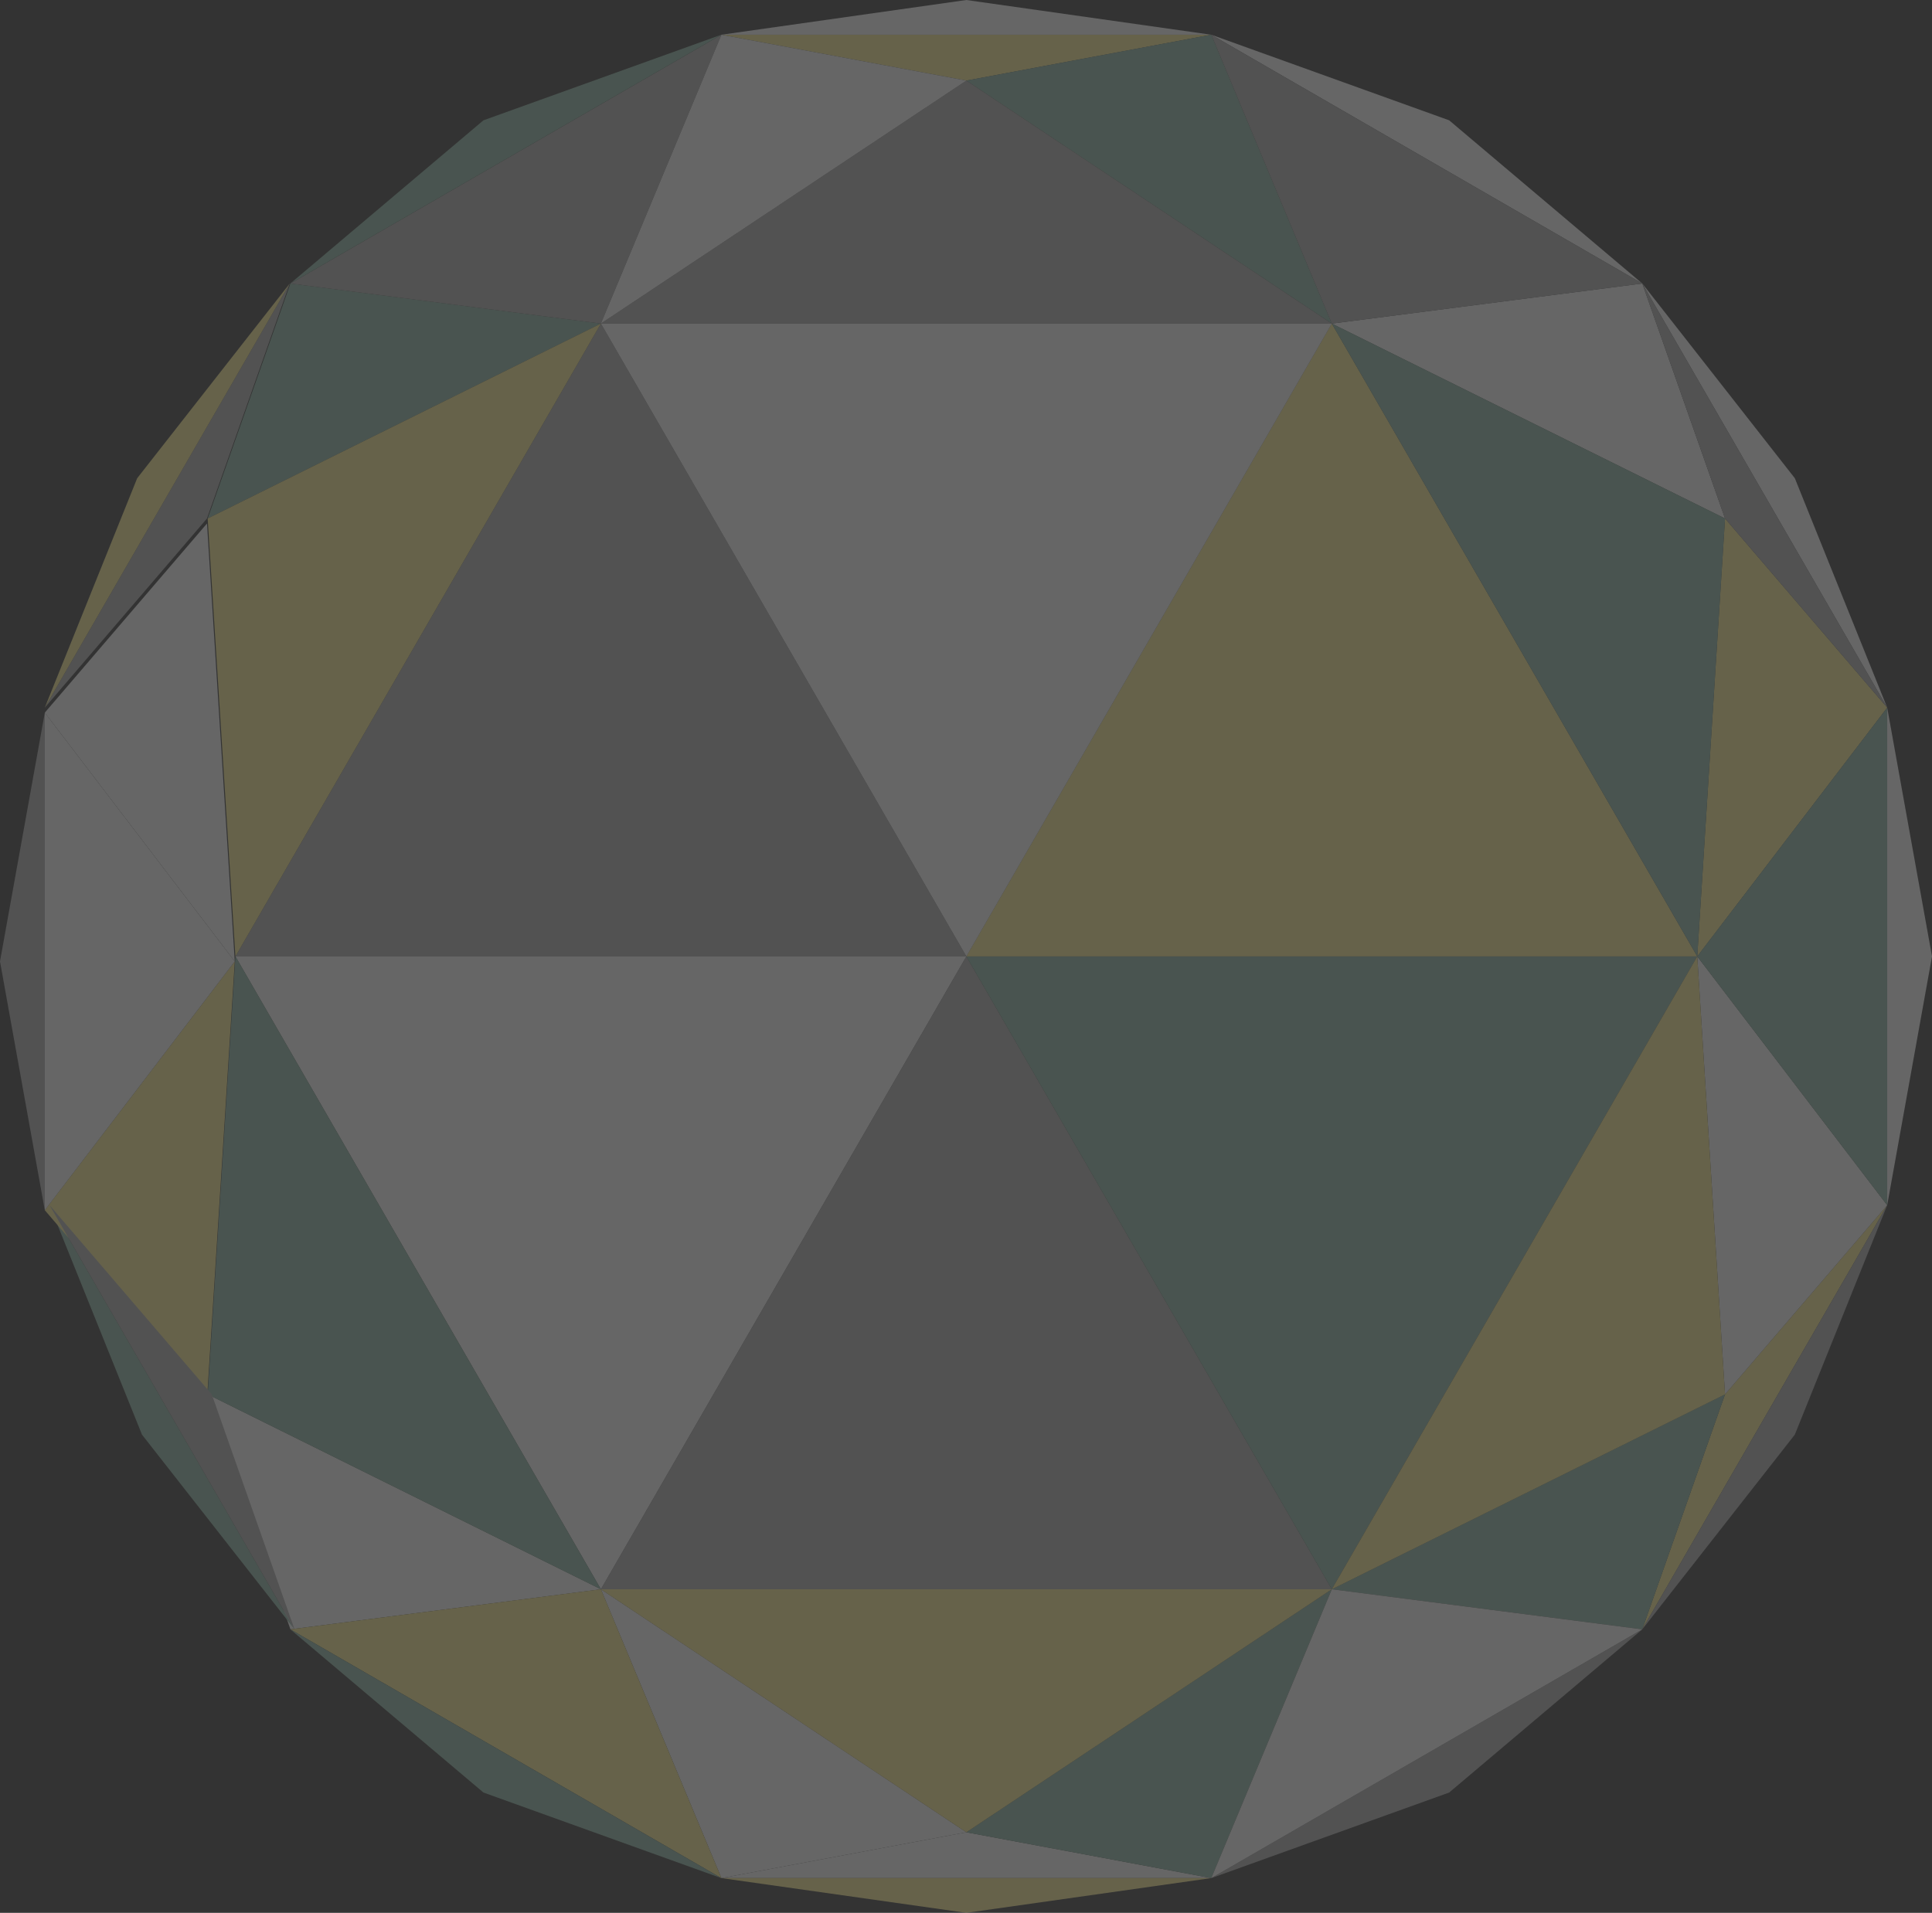
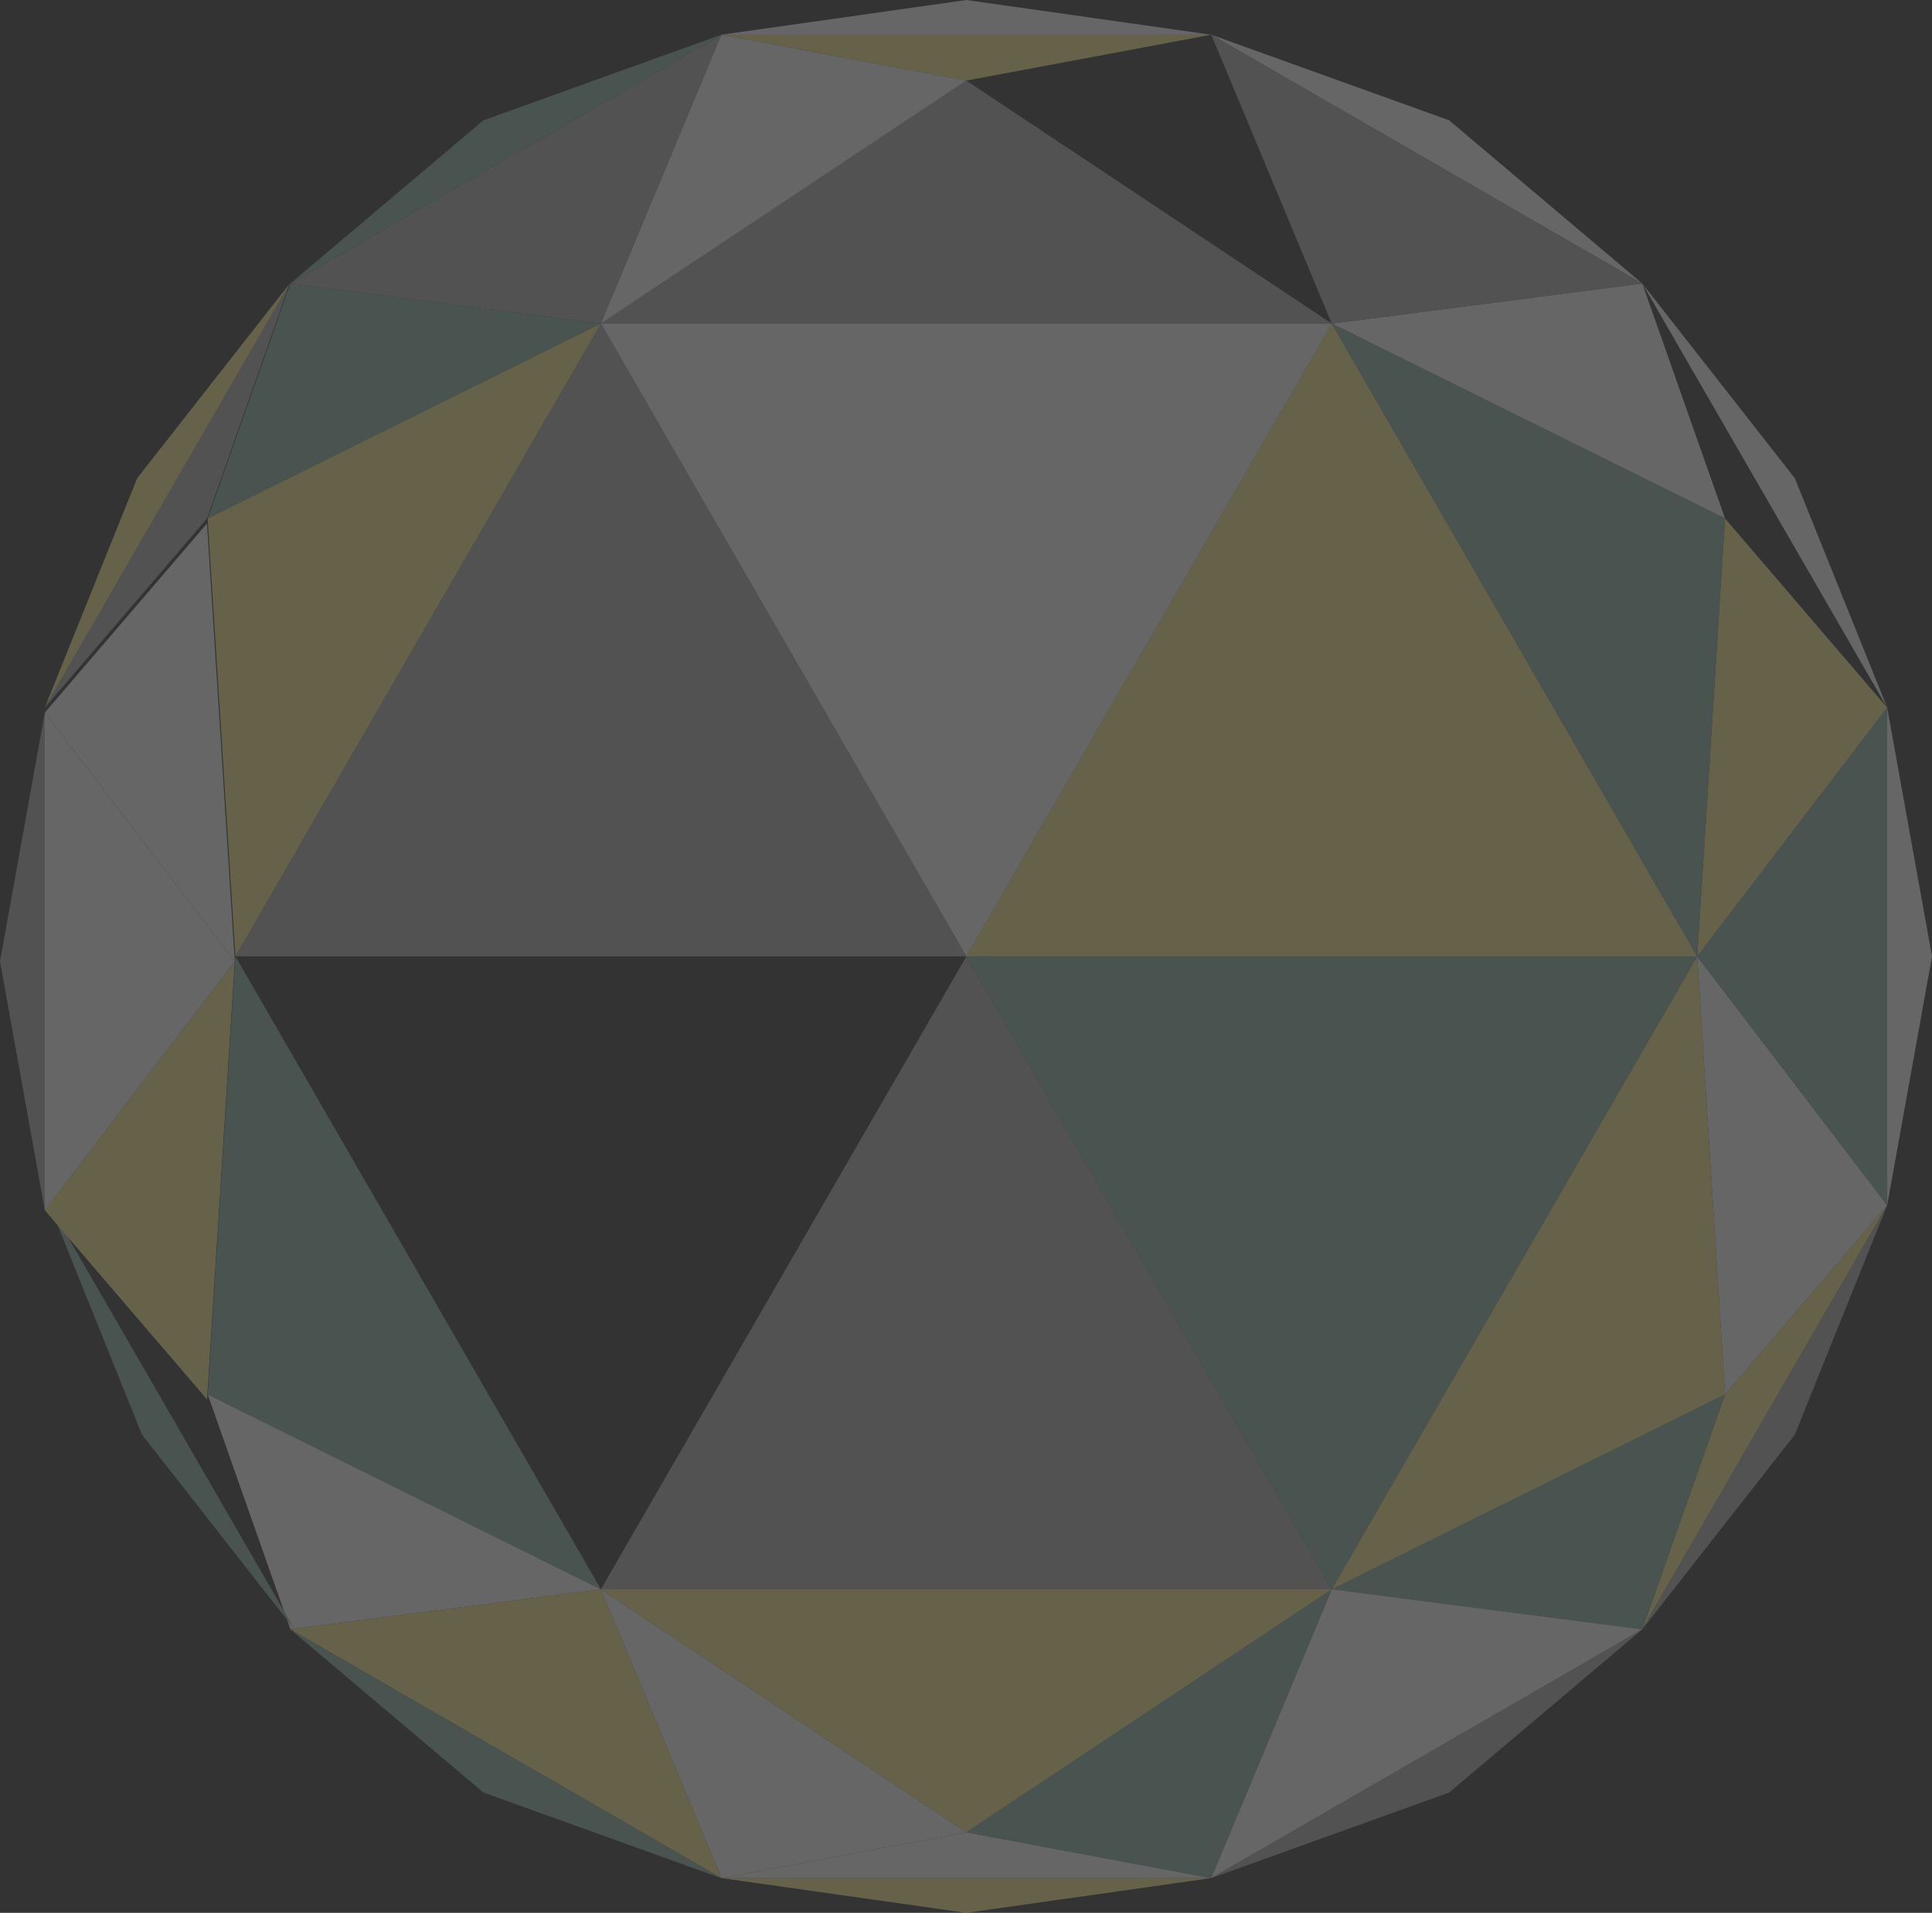
<svg xmlns="http://www.w3.org/2000/svg" xmlns:xlink="http://www.w3.org/1999/xlink" id="_レイヤー_2" viewBox="0 0 808.1 800.27">
  <rect x="0" y="0" width="808.1" height="800.27" fill="#333333" stroke="none" />
  <defs>
    <style>.cls-1{fill:#fff191;}.cls-2{fill:url(#_名称未設定グラデーション_27-6);}.cls-3{fill:url(#_名称未設定グラデーション_27-3);}.cls-4{fill:url(#_名称未設定グラデーション_27-5);}.cls-5{fill:url(#_名称未設定グラデーション_27-4);}.cls-6{fill:url(#_名称未設定グラデーション_27-2);}.cls-7{fill:url(#_名称未設定グラデーション_27-7);}.cls-8{fill:url(#_名称未設定グラデーション_27-8);}.cls-9{fill:url(#_名称未設定グラデーション_27-9);}.cls-10{fill:#8cb9a6;}.cls-11{fill:#afafb0;}.cls-12{fill:url(#_名称未設定グラデーション_27-15);}.cls-13{fill:url(#_名称未設定グラデーション_27-12);}.cls-14{fill:url(#_名称未設定グラデーション_27-10);}.cls-15{fill:url(#_名称未設定グラデーション_27-11);}.cls-16{fill:url(#_名称未設定グラデーション_27-13);}.cls-17{fill:url(#_名称未設定グラデーション_27-14);}.cls-18{opacity:.25;}.cls-19{fill:url(#_名称未設定グラデーション_27);}</style>
    <linearGradient id="_名称未設定グラデーション_27" x1="301.73" y1="7.27" x2="506.64" y2="7.27" gradientUnits="userSpaceOnUse">
      <stop offset="0" stop-color="#fff" />
      <stop offset="1" stop-color="#fff" />
    </linearGradient>
    <linearGradient id="_名称未設定グラデーション_27-2" y1="776.15" y2="776.15" xlink:href="#_名称未設定グラデーション_27" />
    <linearGradient id="_名称未設定グラデーション_27-3" x1="251.33" y1="725.32" x2="404.21" y2="725.32" xlink:href="#_名称未設定グラデーション_27" />
    <linearGradient id="_名称未設定グラデーション_27-4" x1="18.74" y1="310.62" x2="98.2" y2="310.62" xlink:href="#_名称未設定グラデーション_27" />
    <linearGradient id="_名称未設定グラデーション_27-5" x1="709.91" y1="491.74" x2="789.36" y2="491.74" xlink:href="#_名称未設定グラデーション_27" />
    <linearGradient id="_名称未設定グラデーション_27-6" x1="86.86" y1="632.5" x2="251.35" y2="632.5" xlink:href="#_名称未設定グラデーション_27" />
    <linearGradient id="_名称未設定グラデーション_27-7" x1="686.92" y1="207.34" x2="789.37" y2="207.34" xlink:href="#_名称未設定グラデーション_27" />
    <linearGradient id="_名称未設定グラデーション_27-8" x1="557.05" y1="167.77" x2="721.54" y2="167.77" xlink:href="#_名称未設定グラデーション_27" />
    <linearGradient id="_名称未設定グラデーション_27-9" x1="98.47" y1="532.51" x2="404.19" y2="532.51" xlink:href="#_名称未設定グラデーション_27" />
    <linearGradient id="_名称未設定グラデーション_27-10" x1="506.64" y1="725.32" x2="686.92" y2="725.32" xlink:href="#_名称未設定グラデーション_27" />
    <linearGradient id="_名称未設定グラデーション_27-11" x1="18.74" y1="402.23" x2="98.19" y2="402.23" xlink:href="#_名称未設定グラデーション_27" />
    <linearGradient id="_名称未設定グラデーション_27-12" x1="789.36" y1="400.14" x2="808.1" y2="400.14" xlink:href="#_名称未設定グラデーション_27" />
    <linearGradient id="_名称未設定グラデーション_27-13" x1="506.63" y1="66.56" x2="686.91" y2="66.56" xlink:href="#_名称未設定グラデーション_27" />
    <linearGradient id="_名称未設定グラデーション_27-14" x1="251.35" y1="267.76" x2="557.07" y2="267.76" xlink:href="#_名称未設定グラデーション_27" />
    <linearGradient id="_名称未設定グラデーション_27-15" x1="251.33" y1="74.96" x2="404.21" y2="74.96" xlink:href="#_名称未設定グラデーション_27" />
  </defs>
  <g id="object1">
    <g class="cls-18">
      <polygon class="cls-1" points="404.19 33.71 301.73 14.53 506.64 14.53 404.19 33.71" />
      <polygon class="cls-19" points="404.19 0 301.73 14.53 506.64 14.53 404.19 0" />
-       <polygon class="cls-10" points="506.64 14.53 557.06 135.38 404.19 33.71 506.64 14.53" />
      <polygon class="cls-6" points="404.19 766.57 301.73 785.74 506.64 785.74 404.19 766.57" />
      <polygon class="cls-10" points="506.64 785.74 557.06 664.89 404.19 766.57 506.64 785.74" />
      <polygon class="cls-3" points="301.75 785.74 251.33 664.89 404.21 766.57 301.75 785.74" />
      <polygon class="cls-11" points="86.57 216.93 18.73 296.07 121.19 118.61 86.57 216.93" />
      <polygon class="cls-1" points="57.38 200.08 18.73 296.07 121.19 118.61 57.38 200.08" />
      <polygon class="cls-10" points="121.48 118.61 251.35 135.38 86.86 216.93 121.48 118.61" />
      <polygon class="cls-5" points="18.74 298.15 98.2 402.24 86.58 219.01 18.74 298.15" />
      <polygon class="cls-1" points="721.53 583.36 686.91 681.68 789.36 504.22 721.53 583.36" />
      <polygon class="cls-4" points="789.36 504.22 709.91 400.13 721.53 583.36 789.36 504.22" />
      <polygon class="cls-10" points="686.92 681.66 557.05 664.9 721.54 583.34 686.92 681.66" />
      <polygon class="cls-2" points="121.48 681.66 251.35 664.9 86.86 583.34 121.48 681.66" />
      <polygon class="cls-7" points="750.73 200.08 789.37 296.07 686.92 118.61 750.73 200.08" />
      <polygon class="cls-8" points="686.92 118.61 557.05 135.38 721.54 216.93 686.92 118.61" />
      <polygon class="cls-1" points="789.36 296.06 709.91 400.14 721.53 216.91 789.36 296.06" />
      <polygon class="cls-11" points="0 402.23 18.74 506.32 18.74 298.15 0 402.23" />
      <polygon class="cls-1" points="404.19 800.27 301.73 785.74 506.64 785.74 404.19 800.27" />
      <polygon class="cls-10" points="59.39 600.21 123.2 681.68 20.74 504.22 59.39 600.21" />
      <polygon class="cls-1" points="18.74 506.31 98.2 402.22 86.58 585.45 18.74 506.31" />
-       <polygon class="cls-11" points="721.54 216.93 789.37 296.07 686.92 118.61 721.54 216.93" />
      <polygon class="cls-11" points="606.13 749.95 686.91 681.68 506.63 785.76 606.13 749.95" />
      <polygon class="cls-11" points="404.19 33.71 251.33 135.38 557.05 135.38 404.19 33.71" />
      <polygon class="cls-11" points="404.21 400.14 251.35 664.9 557.07 664.9 404.21 400.14" />
      <polygon class="cls-11" points="404.2 400.13 98.48 400.13 251.34 135.37 404.2 400.13" />
      <polygon class="cls-1" points="86.86 216.93 98.47 400.14 251.33 135.38 86.86 216.93" />
      <polygon class="cls-10" points="404.2 400.13 557.06 664.89 709.92 400.13 404.2 400.13" />
      <polygon class="cls-1" points="721.53 583.36 557.05 664.91 709.91 400.14 721.53 583.36" />
      <polygon class="cls-11" points="750.72 600.21 686.91 681.68 789.36 504.22 750.72 600.21" />
-       <polygon class="cls-9" points="404.19 400.13 251.33 664.89 98.47 400.13 404.19 400.13" />
      <polygon class="cls-10" points="86.87 583.36 251.34 664.91 98.48 400.14 86.87 583.36" />
-       <polygon class="cls-11" points="88.58 583.36 123.2 681.68 20.74 504.22 88.58 583.36" />
      <polygon class="cls-1" points="404.19 400.13 709.91 400.13 557.05 135.37 404.19 400.13" />
      <polygon class="cls-10" points="721.54 216.93 709.92 400.14 557.06 135.38 721.54 216.93" />
      <polygon class="cls-1" points="251.34 664.9 121.47 681.67 301.75 785.75 251.34 664.9" />
      <polygon class="cls-11" points="121.47 118.61 251.33 135.38 301.75 14.53 121.47 118.61" />
      <polygon class="cls-14" points="557.06 664.9 506.64 785.75 686.92 681.67 557.06 664.9" />
      <polygon class="cls-15" points="98.19 402.23 18.74 506.32 18.74 298.15 98.19 402.23" />
      <polygon class="cls-13" points="808.1 400.13 789.36 504.22 789.36 296.06 808.1 400.13" />
      <polygon class="cls-16" points="606.13 50.33 686.91 118.6 506.63 14.52 606.13 50.33" />
      <polygon class="cls-10" points="202.21 749.94 301.72 785.76 121.45 681.68 202.21 749.94" />
      <polygon class="cls-17" points="404.21 400.14 251.35 135.38 557.07 135.38 404.21 400.14" />
      <polygon class="cls-12" points="301.75 14.53 251.33 135.38 404.21 33.71 301.75 14.53" />
      <polygon class="cls-1" points="404.19 766.57 251.33 664.9 557.05 664.9 404.19 766.57" />
      <polygon class="cls-11" points="506.64 14.53 557.05 135.38 686.92 118.61 506.64 14.53" />
      <polygon class="cls-10" points="709.91 400.13 789.36 504.22 789.36 296.06 709.91 400.13" />
      <polygon class="cls-10" points="202.21 50.34 301.72 14.52 121.45 118.6 202.21 50.34" />
    </g>
  </g>
</svg>